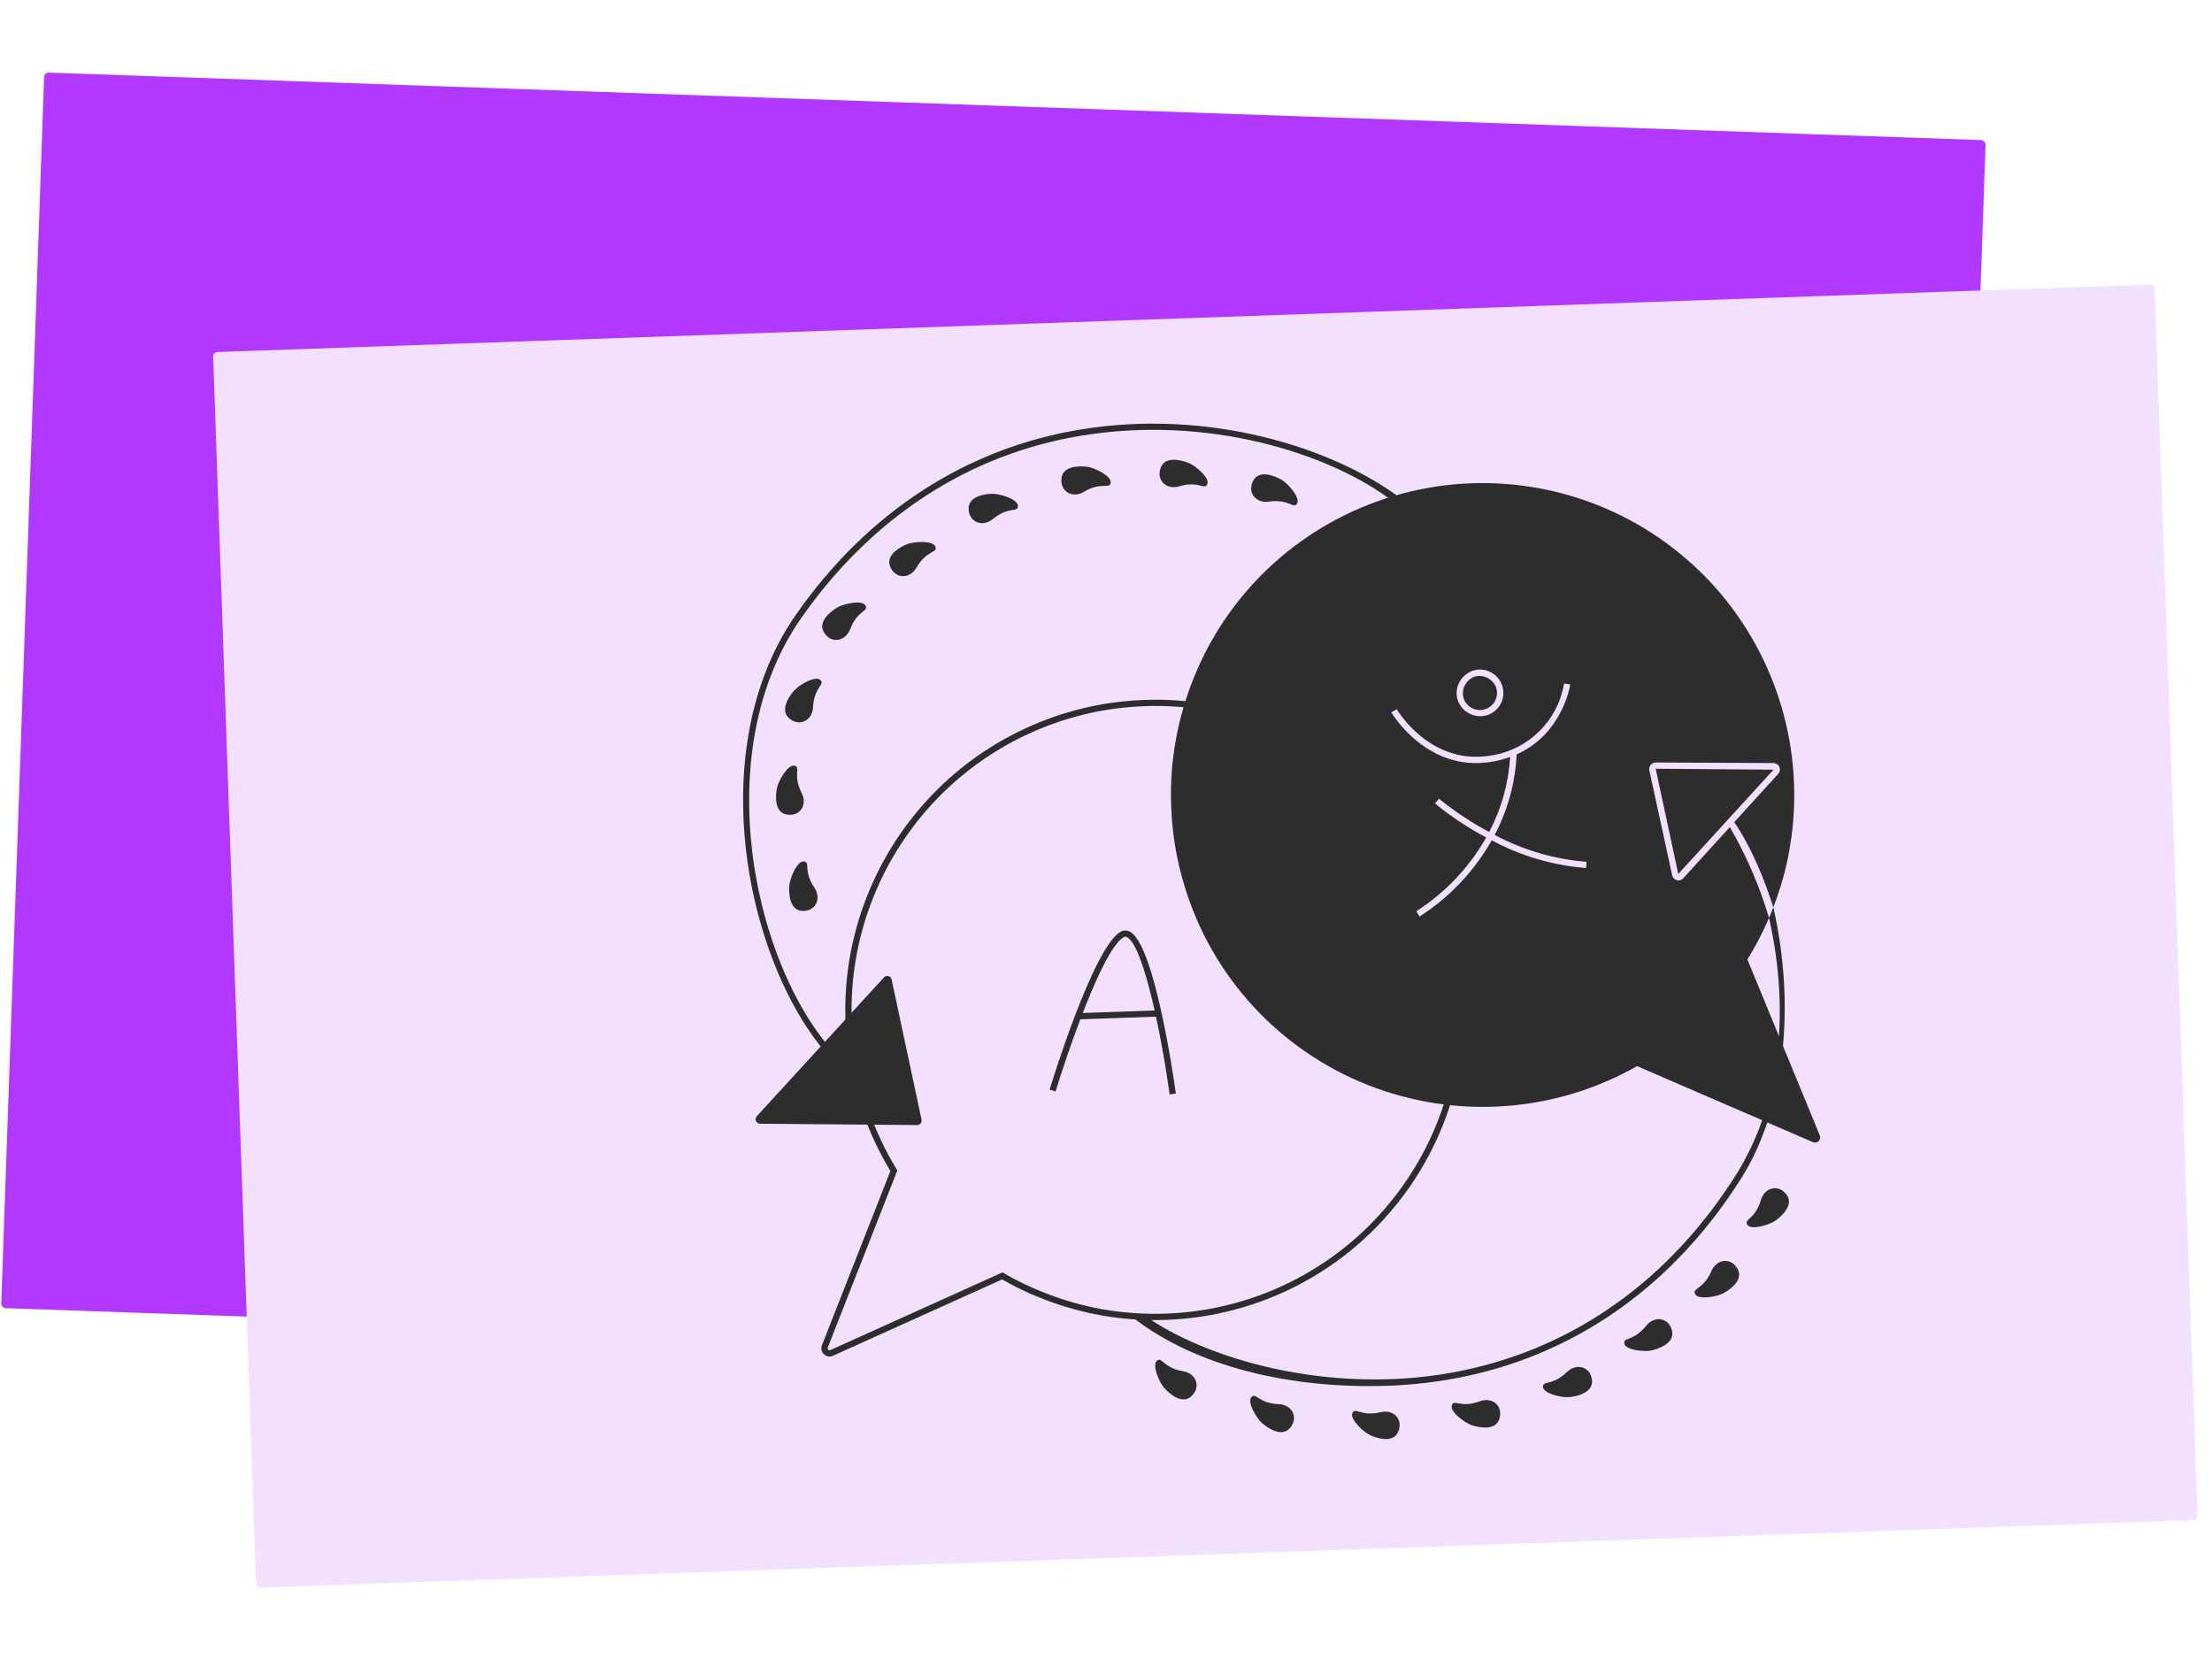
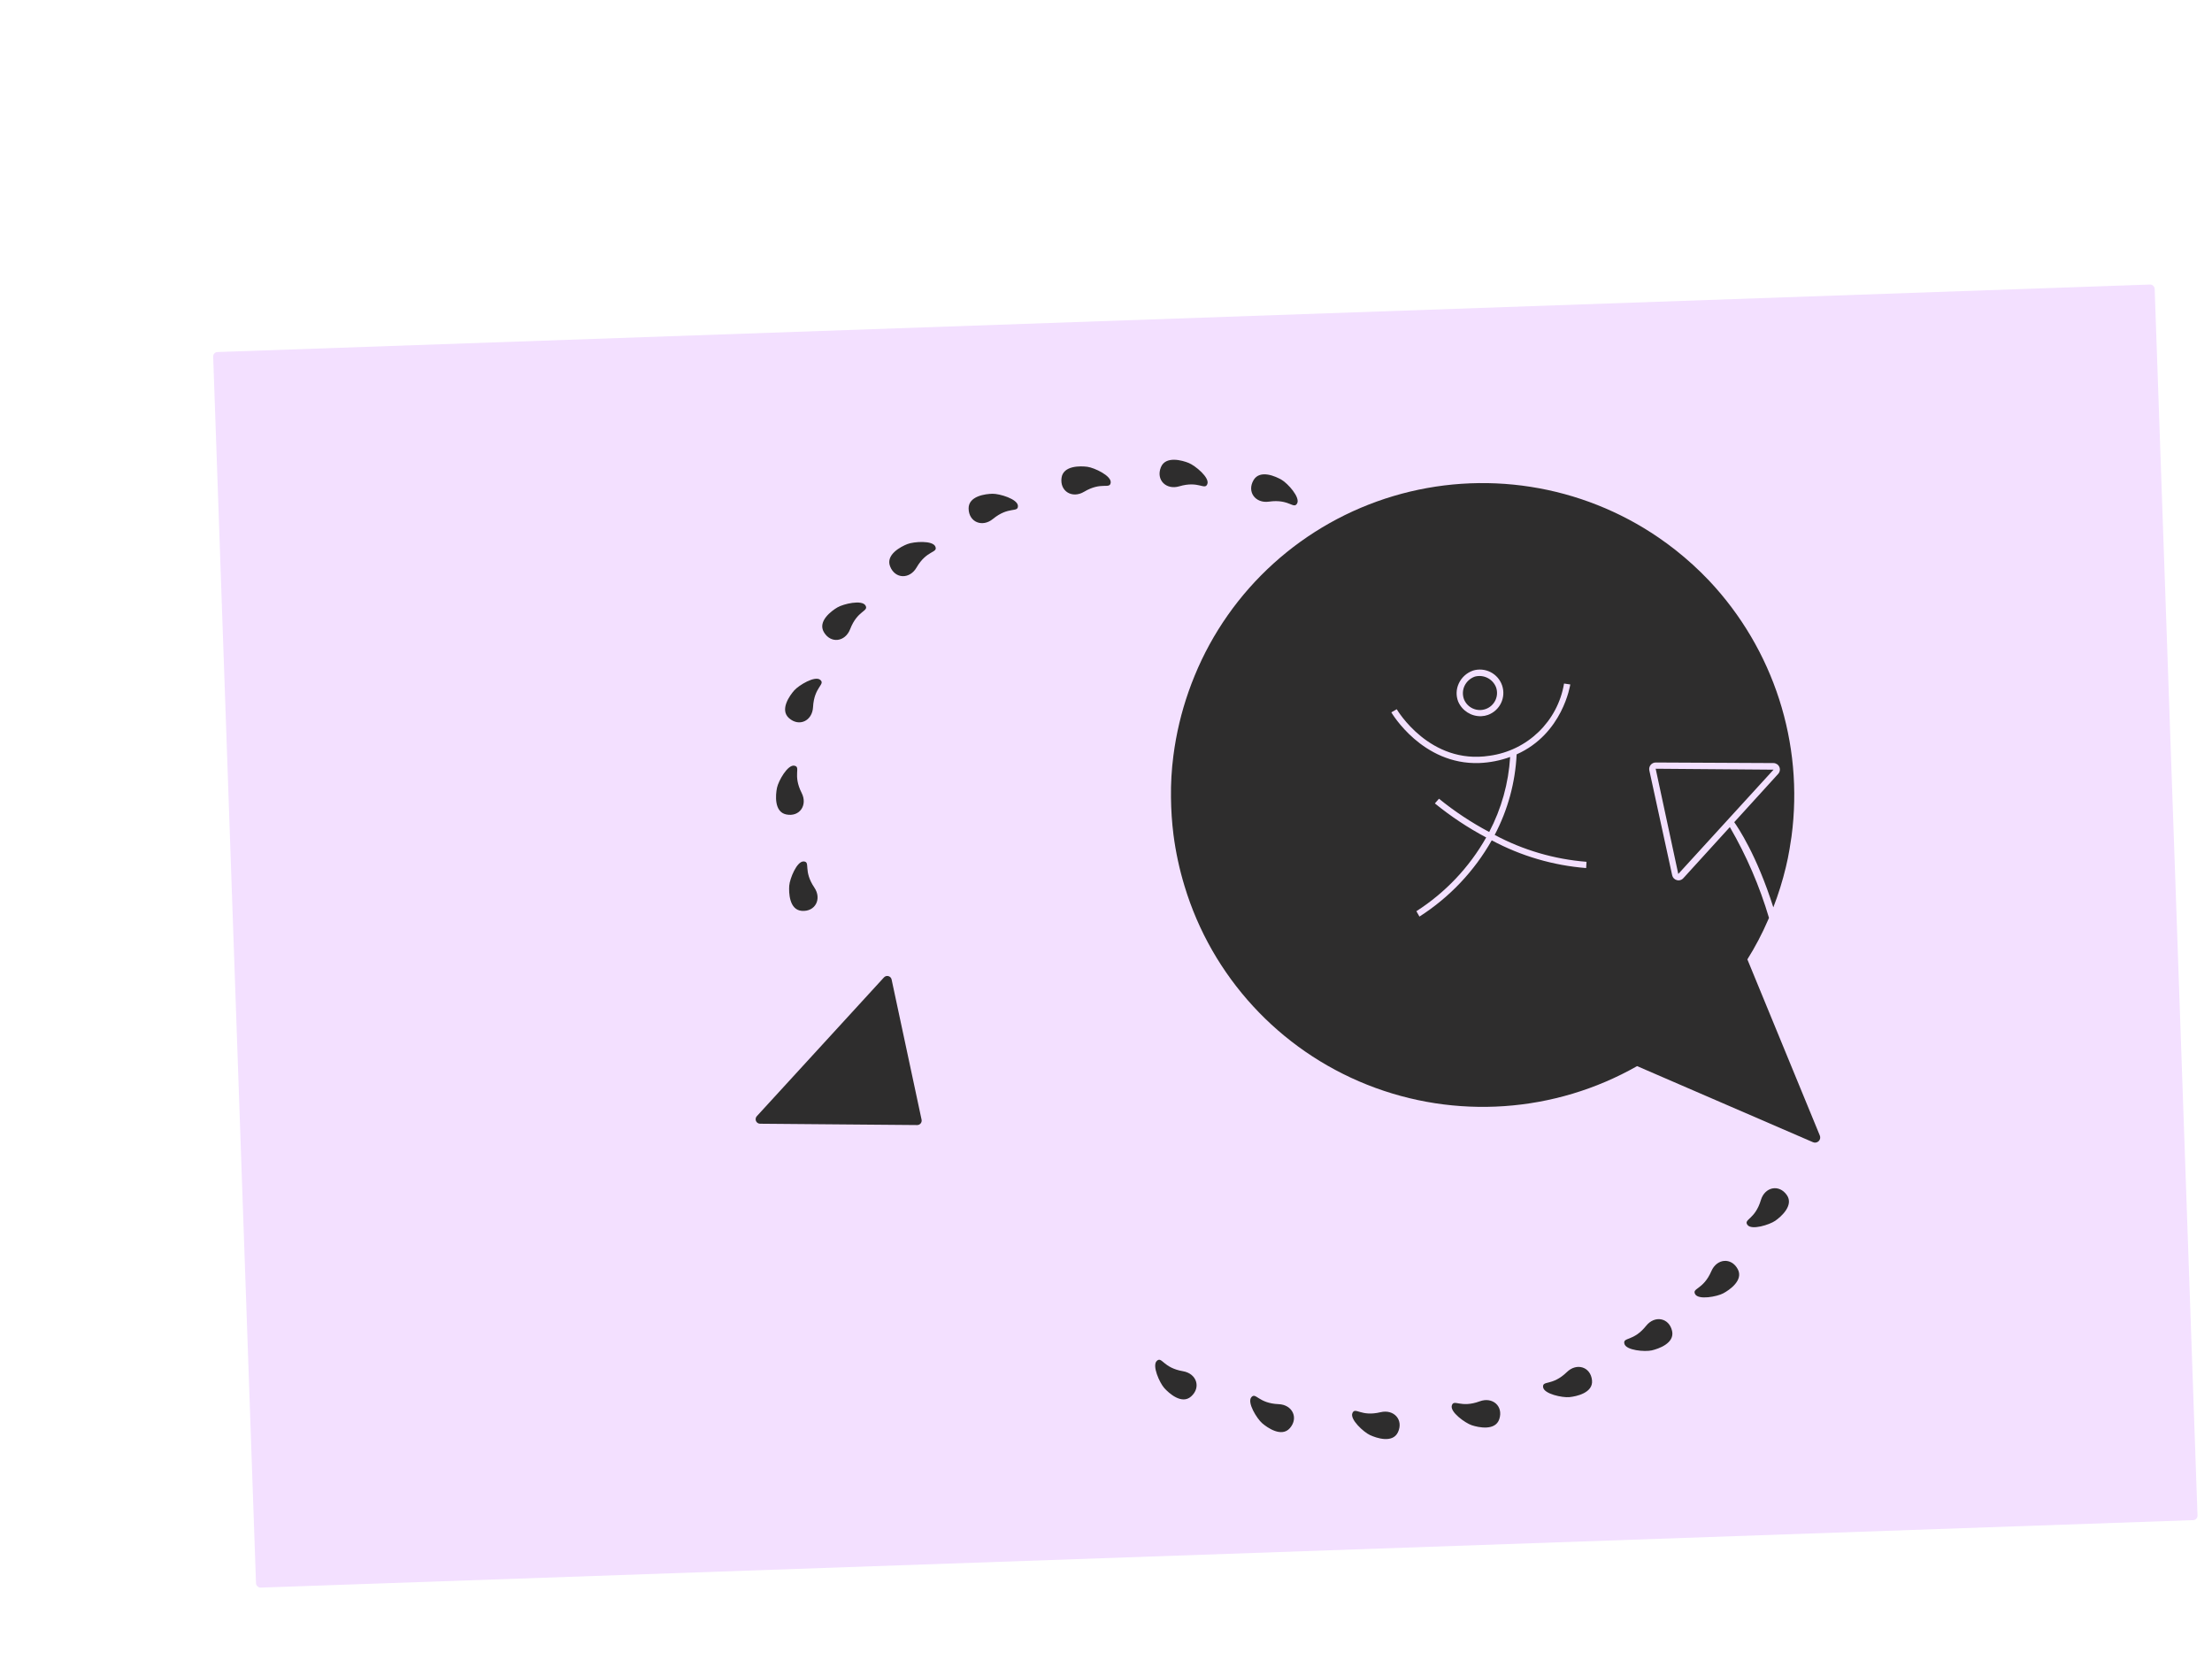
<svg xmlns="http://www.w3.org/2000/svg" width="501" height="376" viewBox="0 0 501 376" fill="none">
-   <rect x="10.02" y="16.407" width="440" height="280" rx="1" transform="rotate(2 10.02 16.407)" fill="#B238FF" />
  <rect x="48.248" y="79.763" width="440" height="280" rx="1" transform="rotate(-2 48.248 79.763)" fill="#F3E0FF" />
  <g clip-path="url(#clip0_4788_27312)">
    <path d="M331.58 158.367C331.221 157.402 331.255 156.335 331.675 155.394C332.136 154.384 332.991 153.604 334.041 153.233C336.039 152.701 338.116 153.758 338.853 155.681C339.541 157.666 338.511 159.836 336.535 160.565C334.558 161.294 332.356 160.319 331.58 158.367ZM380.116 197.93L374.996 174.1L380.116 197.93ZM374.996 174.1L380.116 197.93L401.69 174.314L374.996 174.1ZM374.996 174.1L380.116 197.93L401.69 174.314L374.996 174.1ZM412.177 257.17L395.766 217.277C397.554 214.428 399.119 211.448 400.451 208.361L400.661 207.873C398.538 200.693 395.561 193.791 391.796 187.314L381.257 198.894C380.993 199.19 380.621 199.367 380.224 199.382C380.079 199.385 379.935 199.366 379.796 199.327C379.262 199.194 378.849 198.769 378.735 198.233L373.561 174.476C373.468 174.041 373.576 173.587 373.856 173.24C374.137 172.892 374.558 172.689 375.004 172.686L401.666 172.816C401.95 172.818 402.227 172.902 402.465 173.057C402.702 173.213 402.889 173.433 403.004 173.692C403.237 174.221 403.136 174.838 402.745 175.266L392.793 186.204C393.585 187.336 397.863 193.563 401.643 205.492C402.79 202.533 403.737 199.5 404.477 196.415C404.814 195.074 405.078 193.693 405.314 192.327L405.767 189.427C408.578 168.304 401.725 147.042 387.094 131.501C384.715 128.996 382.158 126.666 379.441 124.529C378.205 123.556 376.936 122.624 375.638 121.735C366.97 115.802 357.076 111.879 346.684 110.255C336.292 108.631 325.667 109.347 315.588 112.351C305.509 115.354 296.234 120.569 288.443 127.611C280.653 134.654 274.546 143.345 270.571 153.046C270.073 154.237 269.632 155.426 269.205 156.629C267.554 161.33 266.402 166.188 265.766 171.128C265.355 174.27 265.172 177.438 265.217 180.606C265.243 183.426 265.431 186.243 265.781 189.042C266.291 192.977 267.128 196.864 268.284 200.662C274.47 221.159 289.701 237.727 309.658 245.668C329.615 253.608 352.119 252.056 370.789 241.45L410.625 258.68C411.062 258.872 411.571 258.779 411.913 258.447C412.255 258.116 412.36 257.609 412.177 257.17ZM330.391 154.817C330.696 154.142 331.135 153.535 331.681 153.033C332.227 152.53 332.869 152.143 333.568 151.892L333.596 151.877C334.921 151.467 336.355 151.588 337.591 152.215C338.828 152.842 339.769 153.925 340.215 155.234C340.66 156.543 340.575 157.973 339.976 159.22C339.378 160.468 338.314 161.433 337.012 161.91C336.522 162.084 336.009 162.182 335.49 162.203C333.225 162.277 331.149 160.957 330.263 158.879C329.752 157.564 329.798 156.098 330.391 154.817ZM359.25 196.594C351.762 196 344.48 193.861 337.867 190.314C333.907 197.315 328.284 203.245 321.492 207.584L320.798 206.364C327.355 202.162 332.784 196.43 336.612 189.665C332.494 187.478 328.6 184.896 324.986 181.955L325.914 180.89C329.451 183.764 333.262 186.288 337.292 188.425C340.059 183.158 341.675 177.367 342.035 171.434C339.79 172.25 337.431 172.714 335.043 172.809C322.127 173.26 315.197 161.456 315.124 161.331L316.349 160.624C316.424 160.748 323.802 173.272 337.384 171.158C345.991 169.968 352.822 163.342 354.244 154.804L355.655 155.009C355.631 155.138 353.974 166.181 343.505 170.845C343.204 177.214 341.507 183.441 338.534 189.089C344.969 192.53 352.051 194.603 359.332 195.177L359.25 196.594ZM380.12 197.93L401.694 174.313L374.996 174.1L380.12 197.93ZM375.001 174.1L380.12 197.93L401.694 174.313L375.001 174.1ZM375.001 174.1L380.12 197.93L375.001 174.1ZM375.001 174.1L380.12 197.93L401.694 174.313L375.001 174.1Z" fill="#2E2D2D" />
-     <path d="M187.938 307.22C187.443 307.234 186.963 307.046 186.609 306.7C186.341 306.445 186.154 306.116 186.074 305.755C185.994 305.394 186.023 305.018 186.158 304.673L201.664 265.217C199.035 260.844 196.879 256.207 195.233 251.381C182.717 214.753 202.262 174.926 238.975 162.251C242.705 160.972 246.536 160.009 250.428 159.374C253.195 158.934 255.984 158.653 258.783 158.531C261.926 158.392 265.075 158.471 268.207 158.767C273.131 159.244 277.991 160.236 282.707 161.726C283.92 162.101 285.122 162.513 286.309 162.962L285.802 164.282C284.737 163.877 283.618 163.493 282.278 163.072C277.657 161.614 272.895 160.643 268.07 160.174C265.005 159.883 261.921 159.807 258.845 159.945C256.101 160.066 253.366 160.342 250.653 160.771C246.841 161.394 243.089 162.337 239.436 163.589C203.464 176.011 184.312 215.035 196.575 250.927C198.227 255.766 200.401 260.413 203.059 264.785L203.24 265.082L187.481 305.192C187.446 305.276 187.438 305.367 187.458 305.455C187.477 305.543 187.523 305.623 187.59 305.683C187.712 305.811 187.904 305.844 188.061 305.765L227.066 288.162L227.383 288.351C230.205 290.004 233.154 291.435 236.2 292.631C240 294.16 243.93 295.347 247.942 296.18C249.087 296.423 250.353 296.64 251.941 296.867C252.883 296.994 253.833 297.121 254.774 297.207C275.439 299.269 295.931 291.9 310.509 277.162C312.87 274.758 315.057 272.189 317.055 269.477C317.961 268.241 318.826 266.976 319.649 265.685C324.312 258.352 327.543 250.209 329.174 241.683L330.566 241.948C328.901 250.649 325.603 258.958 320.843 266.44C320.007 267.761 319.124 269.052 318.197 270.311C316.158 273.077 313.925 275.696 311.515 278.149C304.17 285.577 295.247 291.271 285.403 294.813C275.558 298.355 265.043 299.654 254.629 298.616C253.662 298.521 252.698 298.405 251.736 298.269C250.111 298.034 248.813 297.805 247.644 297.563C243.551 296.716 239.542 295.507 235.665 293.95C232.666 292.772 229.76 291.371 226.972 289.759L188.643 307.054C188.421 307.154 188.181 307.211 187.938 307.22ZM264.918 247.853C263.069 234.54 258.966 214.067 255.238 212.239C255.002 212.108 254.715 212.118 254.488 212.265C249.768 214.945 241.765 238.387 239.078 247.193L237.721 246.781C238.122 245.467 247.611 214.544 253.785 211.037C254.098 210.851 254.454 210.748 254.818 210.737C255.182 210.727 255.542 210.809 255.866 210.975C261.461 213.719 265.842 244.199 266.324 247.664L264.918 247.853Z" fill="#2E2D2D" />
-     <path d="M244.159 229.452L262.345 228.817L262.394 230.23L244.209 230.865L244.159 229.452ZM192.867 244.021C171.337 227.375 156.868 172.593 180.362 139.079C196.581 115.937 218.899 101.47 244.902 97.245C273.713 92.562 301.705 101.199 317.283 112.877L314.796 113.033C300.586 102.536 273.53 94.015 245.129 98.635C219.515 102.797 197.521 117.065 181.525 139.895C158.457 172.811 172.618 226.584 193.737 242.912L192.867 244.021ZM314.372 313.84C292.375 314.608 270.875 309.518 256.62 298.413L260.402 298.729C275.091 308.525 303.464 316.294 331.612 310.325C357.009 304.941 378.307 289.637 393.194 266.066C402.899 250.703 405.66 229.931 400.665 207.873L401.647 205.491C406.723 227.911 404.298 251.142 394.394 266.825C379.296 290.727 357.687 306.249 331.906 311.708C326.135 312.926 320.268 313.64 314.372 313.84Z" fill="#2E2D2D" />
    <path d="M172.146 254.496L207.731 254.798C207.883 254.799 208.034 254.766 208.171 254.701C208.308 254.636 208.429 254.542 208.525 254.424C208.62 254.306 208.688 254.169 208.723 254.022C208.758 253.875 208.761 253.722 208.729 253.574L201.942 221.835C201.905 221.653 201.818 221.485 201.691 221.349C201.563 221.213 201.4 221.115 201.22 221.066C201.041 221.017 200.85 221.019 200.671 221.072C200.492 221.124 200.331 221.225 200.206 221.363L171.408 252.796C171.277 252.941 171.189 253.12 171.157 253.313C171.125 253.506 171.149 253.704 171.227 253.883C171.305 254.062 171.433 254.216 171.596 254.324C171.759 254.433 171.95 254.493 172.146 254.496ZM290.305 108.684C288.946 107.883 285.367 106.275 283.919 108.736C282.359 111.4 284.343 114.05 287.415 113.609C292 112.949 292.979 115.394 293.776 114.033C294.573 112.672 291.663 109.481 290.305 108.684ZM269.235 104.849C267.777 104.258 264.002 103.179 262.932 105.824C261.774 108.692 264.12 111.021 267.095 110.139C271.538 108.822 272.858 111.099 273.45 109.635C274.042 108.17 270.696 105.441 269.235 104.849ZM246.295 105.72C244.735 105.509 240.813 105.399 240.429 108.227C240.013 111.287 242.866 112.968 245.529 111.377C249.508 109 251.349 110.879 251.562 109.317C251.774 107.756 247.856 105.933 246.295 105.72ZM224.815 111.826C223.239 111.847 219.345 112.321 219.383 115.175C219.426 118.263 222.493 119.503 224.893 117.527C228.481 114.587 230.577 116.171 230.554 114.595C230.532 113.019 226.388 111.804 224.815 111.826ZM205.51 123.222C204.044 123.795 200.562 125.606 201.598 128.265C202.72 131.143 206.027 131.221 207.584 128.54C209.909 124.528 212.439 125.274 211.858 123.805C211.277 122.336 206.977 122.648 205.51 123.222ZM189.668 137.562C188.308 138.359 185.156 140.698 186.598 143.16C188.159 145.824 191.437 145.385 192.553 142.485C194.216 138.157 196.824 138.496 196.027 137.132C195.23 135.769 191.025 136.764 189.668 137.562ZM179.885 156.363C178.84 157.541 176.566 160.741 178.697 162.637C181.005 164.687 183.987 163.253 184.147 160.151C184.392 155.519 186.976 155.033 185.798 153.987C184.62 152.941 180.93 155.186 179.885 156.363ZM175.981 178.424C175.664 179.968 175.287 183.878 178.078 184.454C181.101 185.078 182.973 182.347 181.566 179.577C179.468 175.439 181.467 173.728 179.931 173.413C178.396 173.097 176.299 176.881 175.981 178.424ZM178.76 200.562C178.636 202.133 178.747 206.062 181.589 206.286C184.665 206.529 186.179 203.581 184.444 201.013C181.845 197.169 183.623 195.222 182.057 195.097C180.491 194.972 178.884 198.991 178.76 200.562ZM285.869 322.322C287.059 323.353 290.285 325.592 292.154 323.433C294.172 321.1 292.704 318.131 289.604 318.008C284.973 317.82 284.456 315.238 283.426 316.431C282.395 317.623 284.679 321.29 285.869 322.322ZM263.696 314.354C264.745 315.53 267.662 318.165 269.782 316.262C272.084 314.202 271.008 311.074 267.95 310.552C263.38 309.771 263.2 307.145 262.026 308.194C260.852 309.243 262.647 313.179 263.696 314.354ZM310.283 325.004C311.71 325.671 315.425 326.945 316.629 324.358C317.933 321.56 315.709 319.108 312.693 319.83C308.188 320.918 306.985 318.577 306.321 320.004C305.656 321.432 308.857 324.347 310.283 325.004ZM333.35 322.785C334.846 323.28 338.682 324.109 339.577 321.399C340.547 318.467 338.053 316.29 335.142 317.366C330.797 318.97 329.328 316.786 328.833 318.282C328.339 319.778 331.857 322.285 333.35 322.785ZM355.448 316.417C357.016 316.262 360.858 315.461 360.579 312.622C360.277 309.548 357.115 308.572 354.891 310.737C351.566 313.963 349.341 312.566 349.495 314.135C349.65 315.703 353.882 316.57 355.448 316.417ZM374.094 305.833C375.629 305.485 379.343 304.213 378.713 301.43C378.031 298.417 374.774 297.84 372.835 300.265C369.939 303.885 367.556 302.771 367.903 304.309C368.251 305.846 372.557 306.181 374.094 305.833ZM390.301 292.909C391.695 292.167 394.934 289.957 393.59 287.439C392.136 284.714 388.843 285.023 387.614 287.875C385.775 292.133 383.186 291.69 383.928 293.081C384.671 294.472 388.912 293.652 390.301 292.909ZM402.08 276.476C403.372 275.582 406.335 273 404.707 270.658C402.945 268.122 399.711 268.813 398.824 271.789C397.499 276.234 394.872 276.098 395.771 277.392C396.671 278.685 400.787 277.375 402.08 276.476Z" fill="#2E2D2D" />
  </g>
  <defs>
    <clipPath id="clip0_4788_27312">
      <rect width="241.198" height="231.739" fill="white" transform="translate(165.39 99.224) rotate(-2)" />
    </clipPath>
  </defs>
</svg>